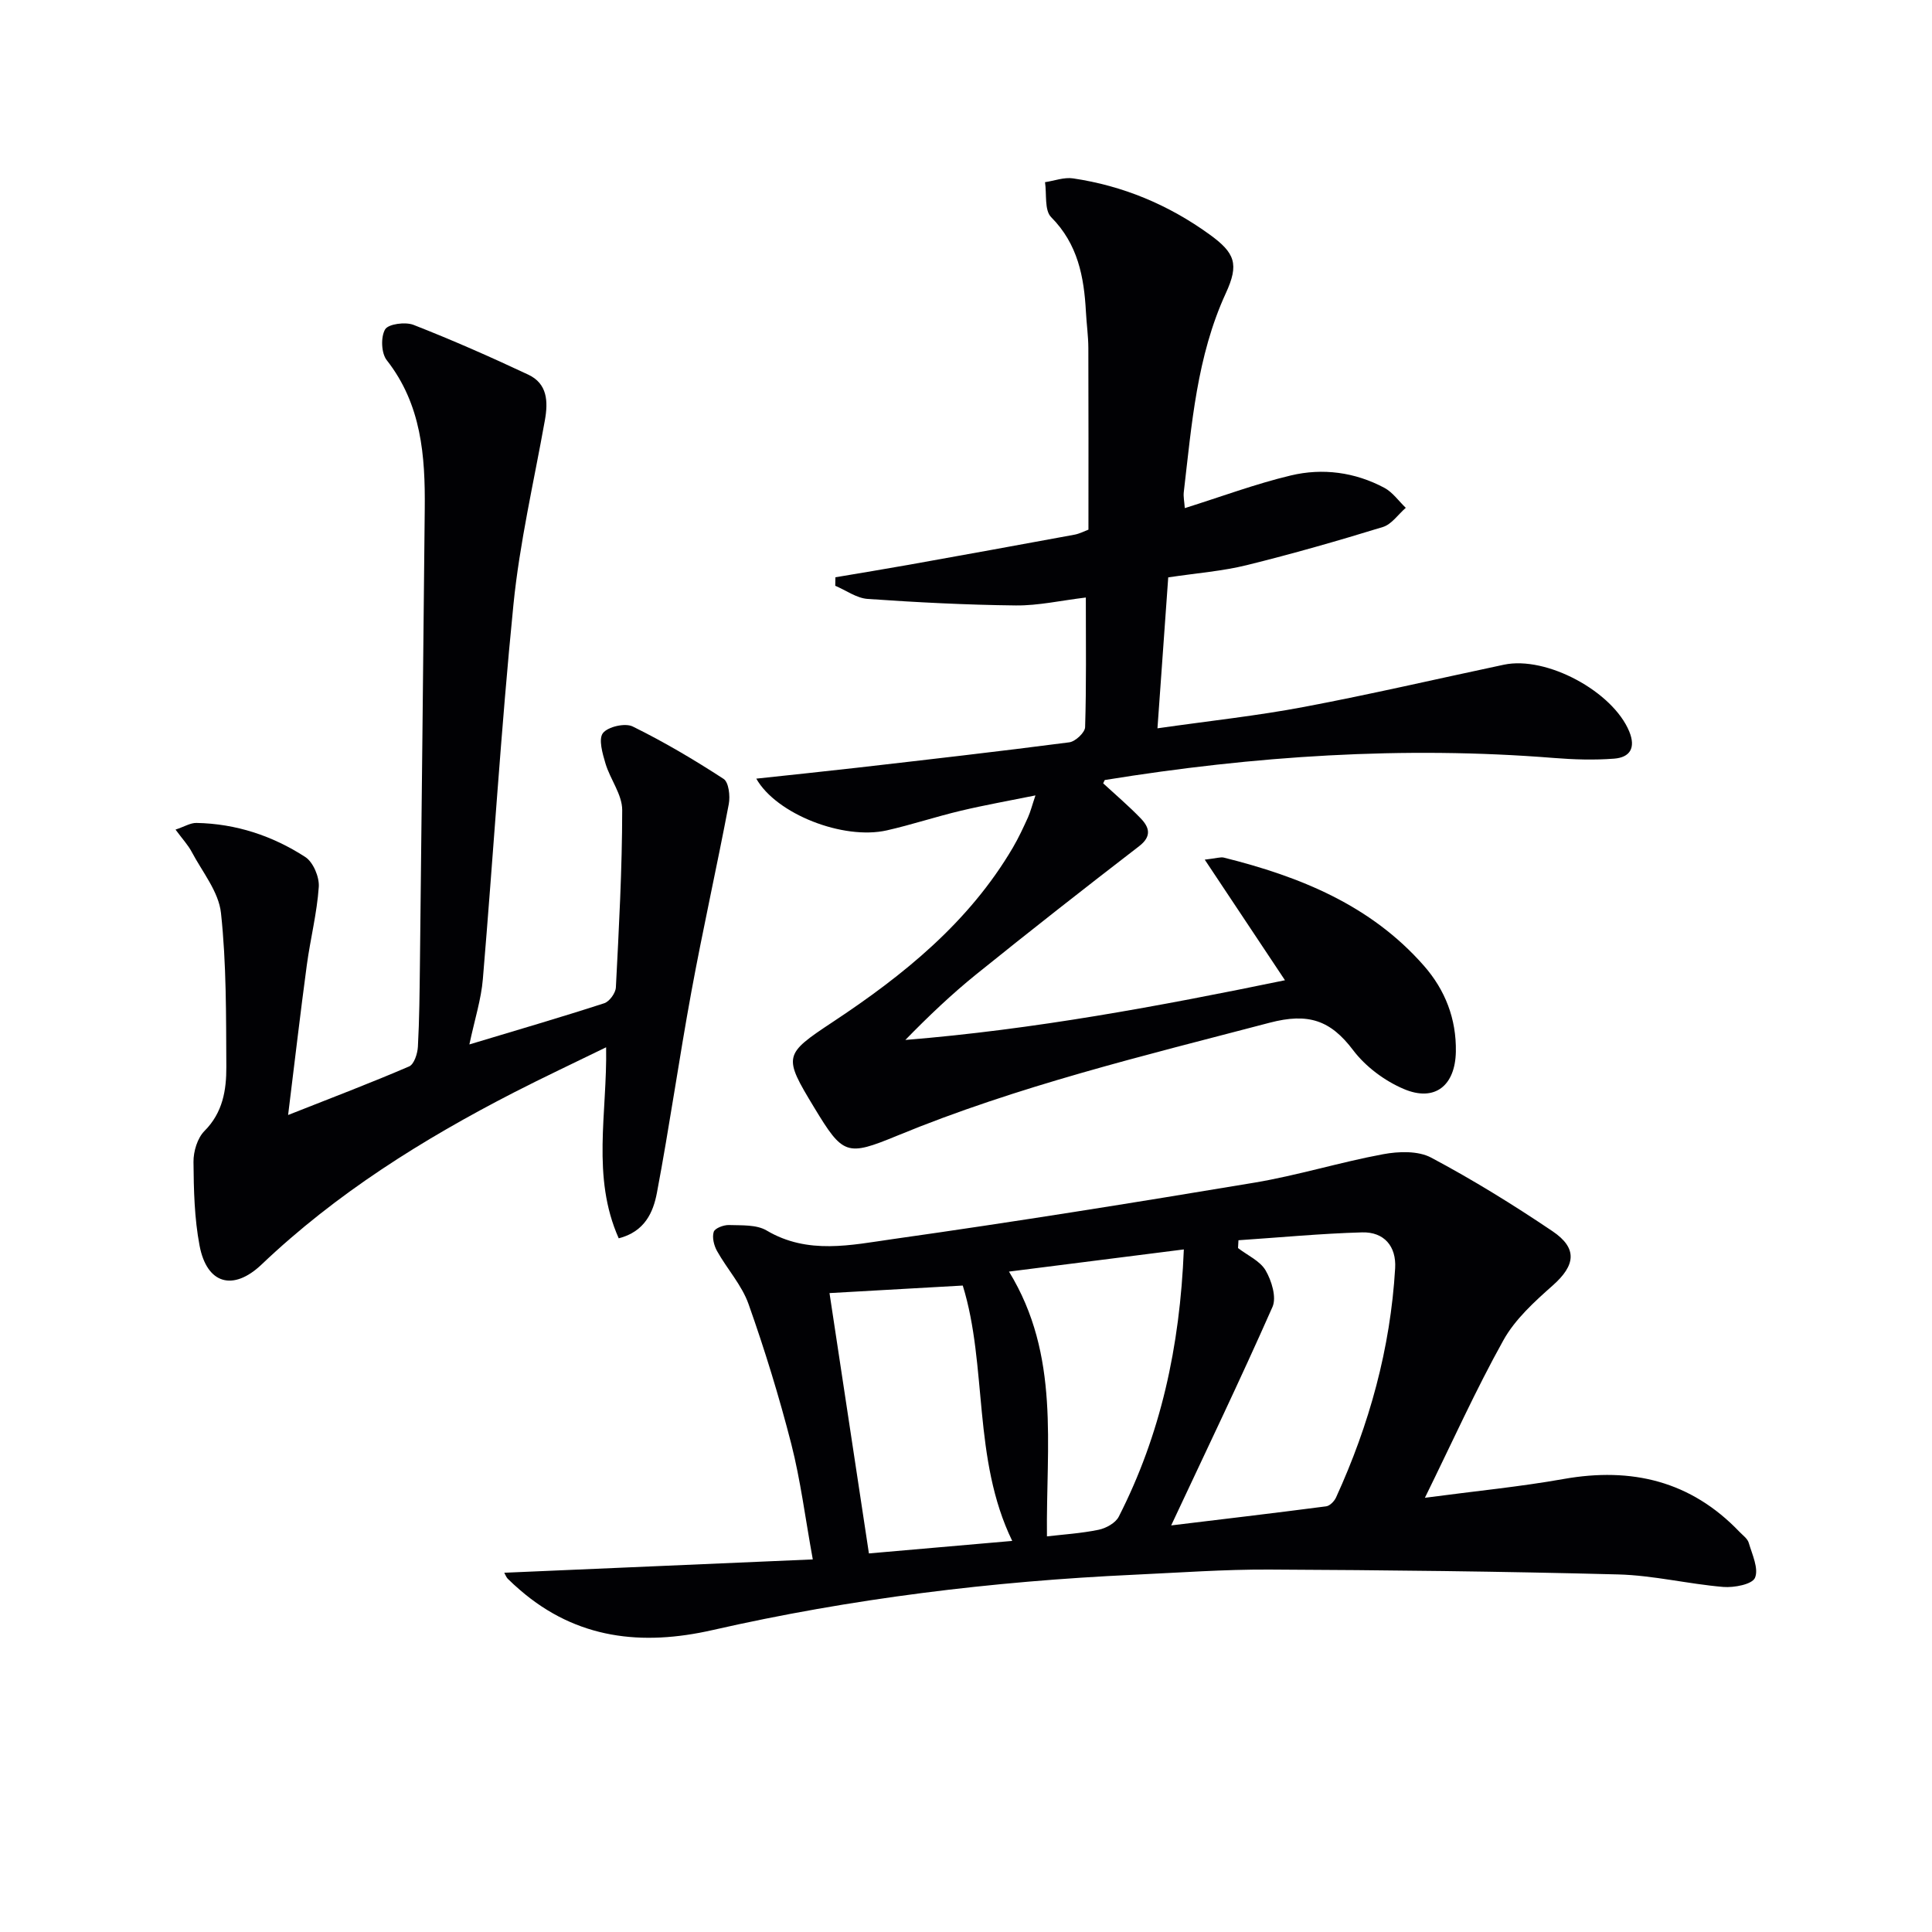
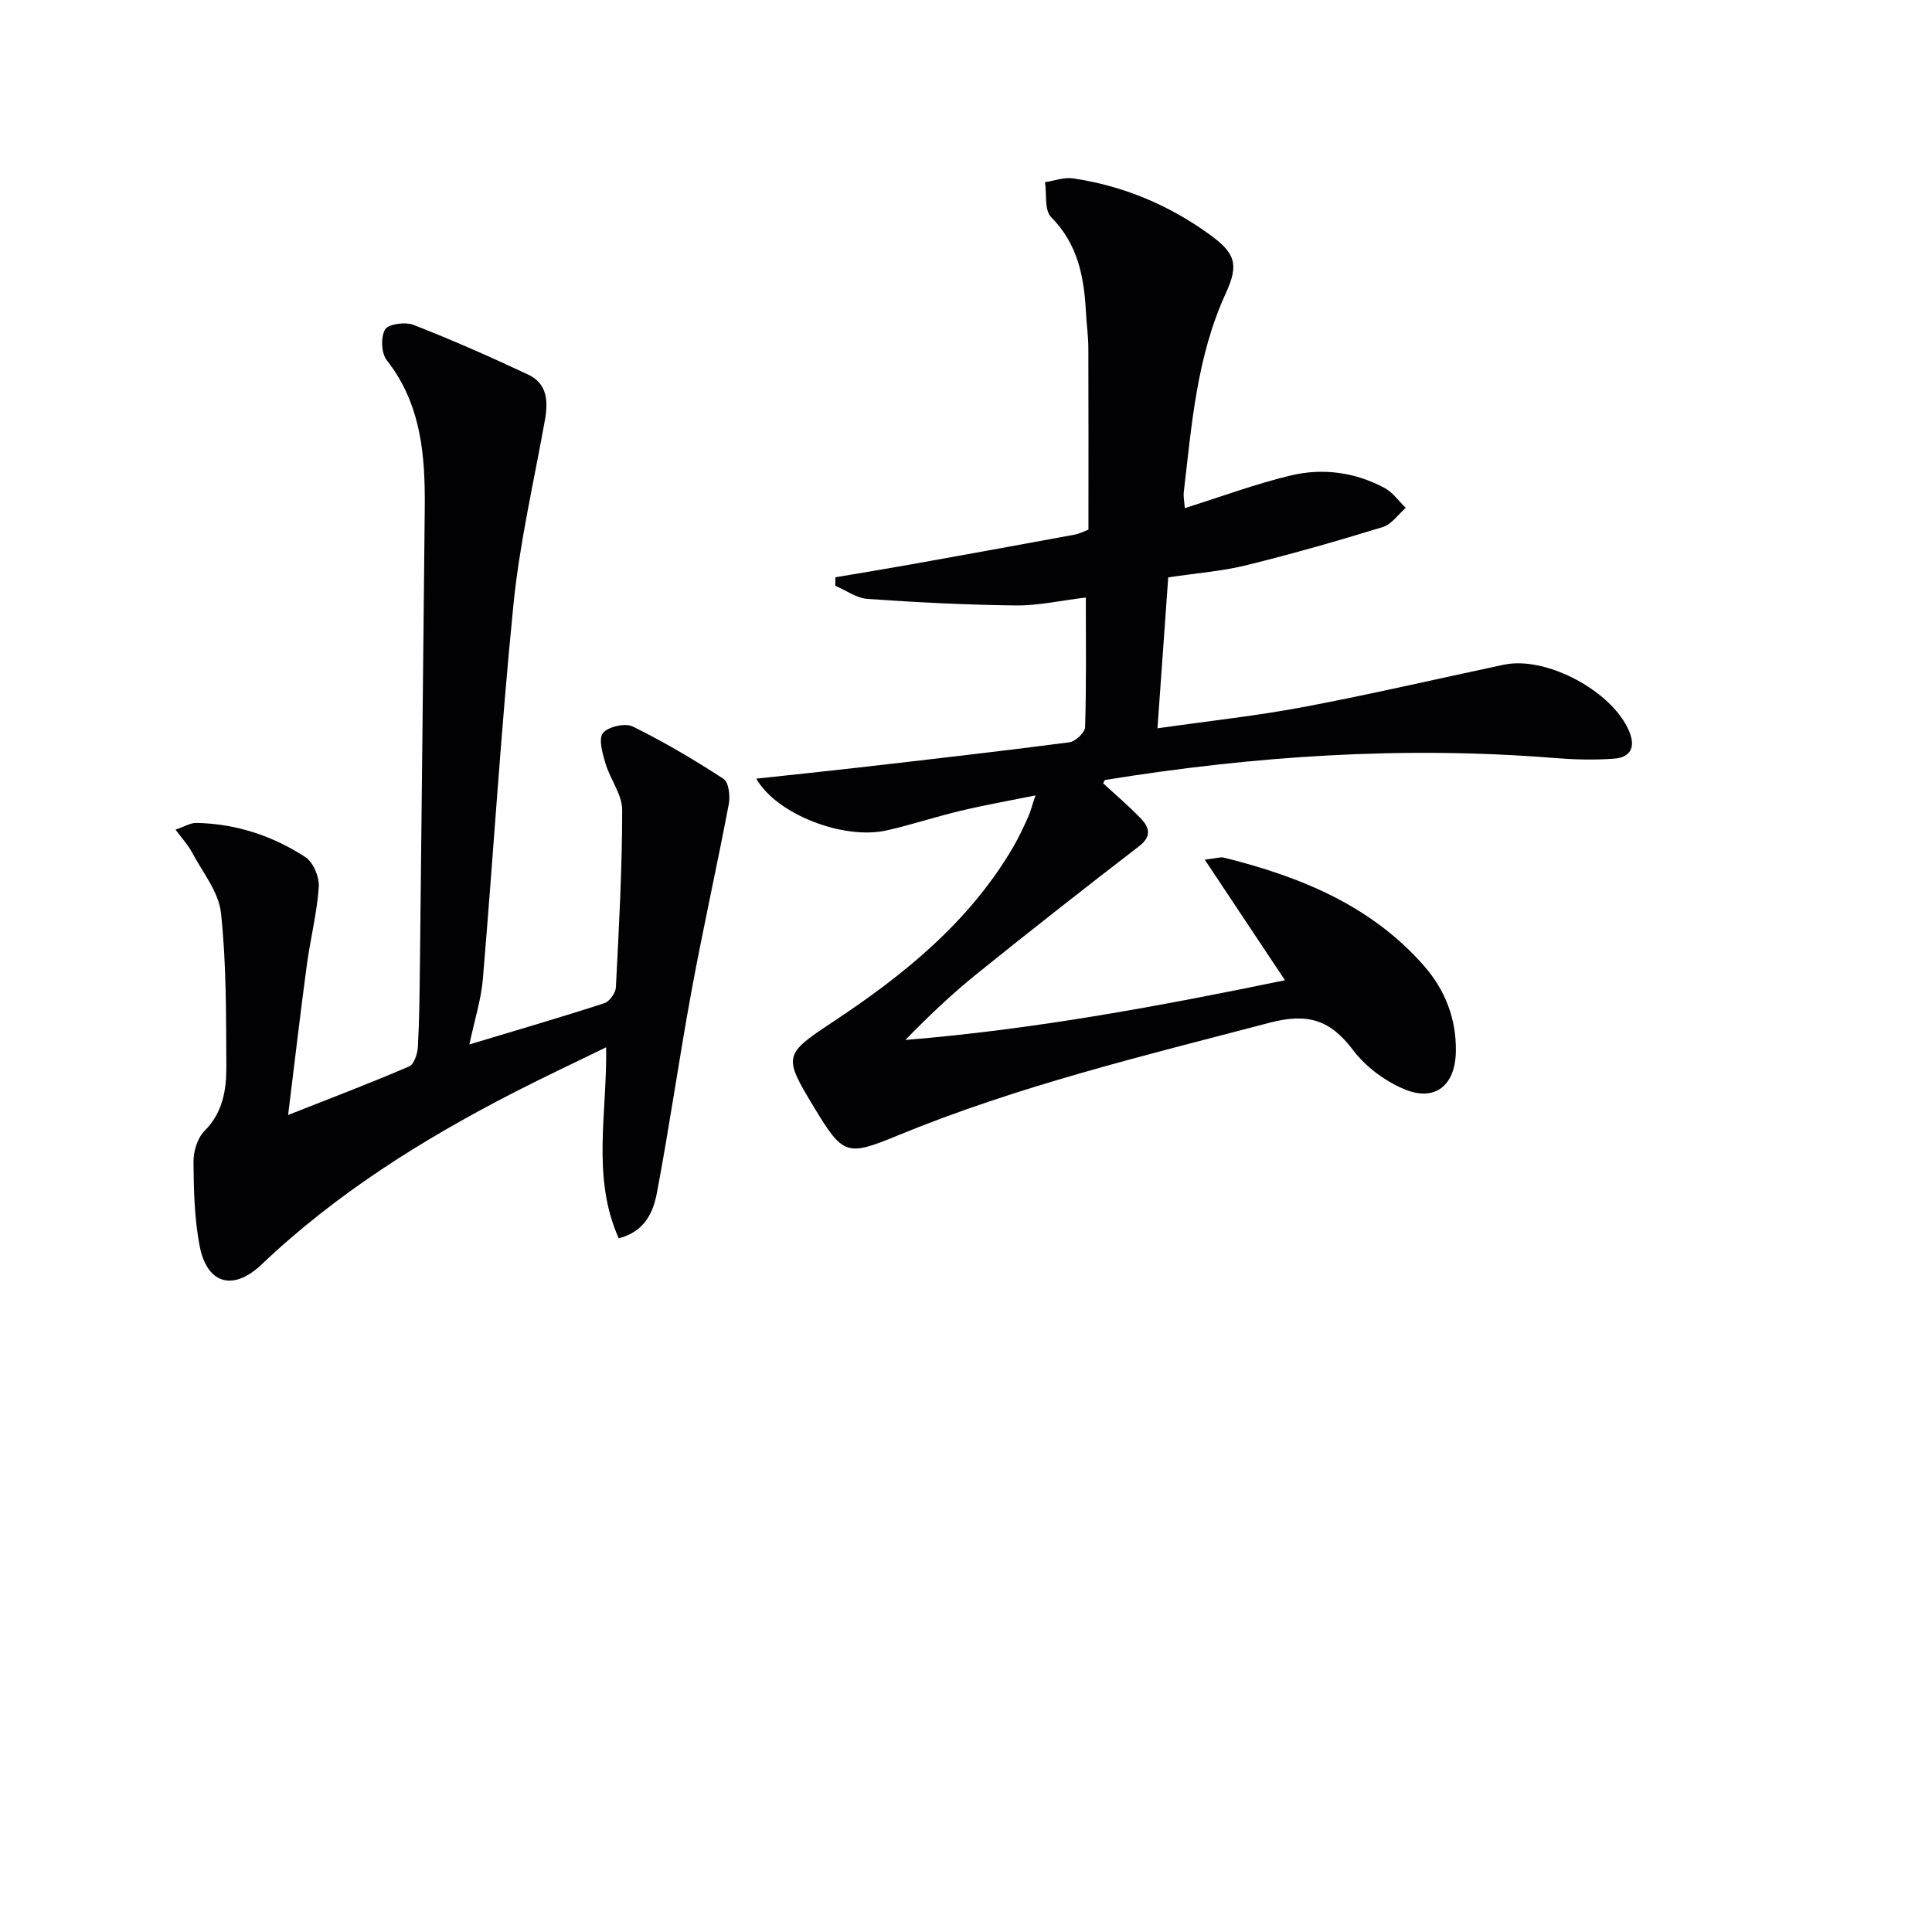
<svg xmlns="http://www.w3.org/2000/svg" enable-background="new 0 0 400 400" viewBox="0 0 400 400">
  <g fill="#010104">
    <path d="m214.38 164.68c-5.52 1.12-10.51 2-15.43 3.17-5.15 1.22-10.18 2.9-15.34 4.07-9.01 2.04-22.88-3.37-27.03-10.71 7.06-.76 13.92-1.47 20.76-2.25 14.69-1.69 29.38-3.36 44.04-5.27 1.26-.16 3.24-2.02 3.28-3.13.27-8.63.15-17.26.15-26.85-5.17.62-9.84 1.69-14.5 1.64-10.23-.11-20.47-.64-30.68-1.35-2.29-.16-4.47-1.78-6.7-2.72.01-.59.02-1.17.03-1.76 5.05-.86 10.12-1.68 15.16-2.58 11.44-2.05 22.87-4.12 34.29-6.23 1.11-.2 2.15-.76 2.94-1.05 0-12.69.03-25.16-.02-37.62-.01-2.49-.37-4.97-.5-7.46-.39-7.27-1.67-14.05-7.2-19.62-1.42-1.43-.9-4.77-1.27-7.24 1.93-.29 3.94-1.06 5.79-.79 10.35 1.53 19.77 5.46 28.27 11.61 5.31 3.84 6.14 6.15 3.38 12.15-6.02 13.09-7.07 27.2-8.71 41.2-.11.94.11 1.92.21 3.31 7.5-2.35 14.61-5.01 21.94-6.76 6.6-1.58 13.29-.69 19.38 2.56 1.72.92 2.96 2.73 4.43 4.14-1.57 1.36-2.92 3.41-4.74 3.97-9.33 2.87-18.73 5.56-28.2 7.9-4.97 1.23-10.16 1.62-16.24 2.53-.71 9.88-1.43 20.02-2.23 31.25 10.85-1.55 20.7-2.6 30.39-4.44 13.83-2.61 27.55-5.81 41.33-8.73 8.83-1.87 22.55 5.55 25.96 13.83 1.41 3.43.11 5.37-3.13 5.62-4.13.32-8.32.19-12.46-.14-31.19-2.5-62.14-.43-92.96 4.56-.1.02-.15.28-.37.69 2.56 2.36 5.29 4.68 7.77 7.25 1.77 1.84 2.36 3.69-.32 5.76-11.31 8.71-22.54 17.51-33.65 26.47-5.16 4.16-9.97 8.74-14.76 13.65 26.58-2.15 52.64-7.01 78.6-12.36-5.43-8.16-10.74-16.14-16.61-24.97 2.45-.28 3.27-.59 3.96-.42 15.71 3.92 30.4 9.83 41.41 22.38 4.4 5.01 6.74 10.99 6.62 17.8-.13 7.02-4.34 10.47-10.79 7.72-3.95-1.68-7.89-4.61-10.47-8.02-4.7-6.23-9.29-7.79-17.28-5.7-26.02 6.83-52.17 13.1-77.12 23.39-10.46 4.31-11.22 4.04-17.18-5.81-6.46-10.66-6.36-10.98 3.82-17.72 14.69-9.72 28.23-20.65 37.32-36.14 1.17-2 2.16-4.13 3.12-6.25.52-1.17.84-2.46 1.54-4.53z" />
-     <path d="m104.4 325.62c21.26-.92 42.16-1.82 63.88-2.76-1.58-8.68-2.54-16.41-4.45-23.89-2.51-9.78-5.48-19.46-8.85-28.97-1.39-3.93-4.44-7.26-6.52-10.98-.64-1.14-1.06-2.82-.69-3.98.24-.76 2.08-1.45 3.17-1.41 2.63.09 5.69-.11 7.78 1.13 8.54 5.06 17.52 3 26.2 1.77 24.97-3.53 49.88-7.52 74.76-11.67 8.97-1.5 17.72-4.23 26.67-5.89 3.21-.6 7.26-.74 9.97.71 8.63 4.59 17 9.76 25.11 15.23 5.26 3.55 4.73 7.08.06 11.22-3.8 3.37-7.8 6.99-10.22 11.34-5.72 10.26-10.55 21.02-16.26 32.63 10.51-1.4 19.68-2.28 28.72-3.89 14.1-2.5 26.35.41 36.42 10.95.69.72 1.66 1.4 1.91 2.27.71 2.41 2.1 5.34 1.29 7.24-.58 1.36-4.33 2.07-6.56 1.89-7.27-.61-14.49-2.4-21.75-2.59-24.09-.63-48.2-.9-72.3-1.01-9.3-.04-18.61.64-27.91 1.07-29.42 1.36-58.57 4.92-87.31 11.46-14.59 3.32-28.09 1.87-39.84-8.28-.88-.76-1.75-1.54-2.57-2.36-.31-.33-.46-.8-.71-1.23zm152.01-68.84c-.03.54-.06 1.08-.09 1.62 1.96 1.51 4.55 2.65 5.71 4.62 1.24 2.13 2.3 5.57 1.43 7.55-6.74 15.26-13.98 30.31-20.98 45.25 10.15-1.23 21.13-2.52 32.09-3.95.76-.1 1.68-1.05 2.04-1.83 6.9-15.09 11.26-30.86 12.24-47.46.27-4.56-2.29-7.55-6.84-7.43-8.55.24-17.07 1.06-25.6 1.63zm-46.84 62.25c-8.26-17.01-5.09-36.23-10.24-52.87-10.02.57-19.14 1.08-27.59 1.56 2.7 17.81 5.44 35.92 8.16 53.9 9.7-.85 19.55-1.7 29.67-2.59zm35.53-60.35c-12.5 1.58-24.2 3.07-36.2 4.59 10.66 17.4 7.64 35.93 7.86 54.82 3.32-.39 7.07-.62 10.71-1.37 1.54-.32 3.5-1.41 4.16-2.71 8.64-16.95 12.66-35.07 13.47-55.33z" />
    <path d="m128.1 256.38c-5.68-12.75-2.36-25.92-2.61-39.55-6.66 3.26-12.95 6.2-19.12 9.37-18.87 9.7-36.73 20.87-52.2 35.59-5.9 5.61-11.34 4.07-12.85-3.89-1.08-5.66-1.21-11.55-1.26-17.34-.02-2.17.81-4.94 2.28-6.41 3.8-3.81 4.54-8.48 4.52-13.27-.06-10.63.03-21.32-1.11-31.86-.47-4.39-3.86-8.49-6.06-12.65-.75-1.42-1.9-2.64-3.35-4.61 1.82-.6 3.09-1.41 4.34-1.38 8.17.15 15.74 2.66 22.52 7.05 1.64 1.06 2.94 4.14 2.8 6.19-.37 5.43-1.75 10.79-2.48 16.21-1.33 9.85-2.47 19.73-3.87 31.02 9.03-3.57 17.12-6.64 25.06-10.06 1.02-.44 1.73-2.63 1.81-4.06.31-5.65.35-11.32.42-16.98.35-31.47.69-62.94 1-94.42.11-10.93-.67-21.58-7.87-30.76-1.14-1.45-1.26-4.79-.34-6.37.66-1.13 4.19-1.6 5.88-.94 8.03 3.14 15.94 6.63 23.75 10.3 3.99 1.87 4.15 5.57 3.45 9.46-2.27 12.71-5.23 25.37-6.51 38.18-2.58 25.79-4.15 51.68-6.33 77.52-.35 4.19-1.68 8.3-2.79 13.52 9.98-3.01 18.99-5.63 27.92-8.53 1.08-.35 2.35-2.11 2.41-3.27.63-12.24 1.3-24.49 1.31-36.74 0-3.2-2.48-6.34-3.46-9.62-.61-2.06-1.49-5.06-.53-6.3 1.03-1.33 4.6-2.14 6.16-1.37 6.49 3.19 12.75 6.9 18.82 10.85 1.07.69 1.39 3.54 1.08 5.2-2.46 12.98-5.36 25.88-7.75 38.88-2.55 13.86-4.52 27.82-7.14 41.66-.76 3.98-2.5 8-7.9 9.38z" />
  </g>
</svg>